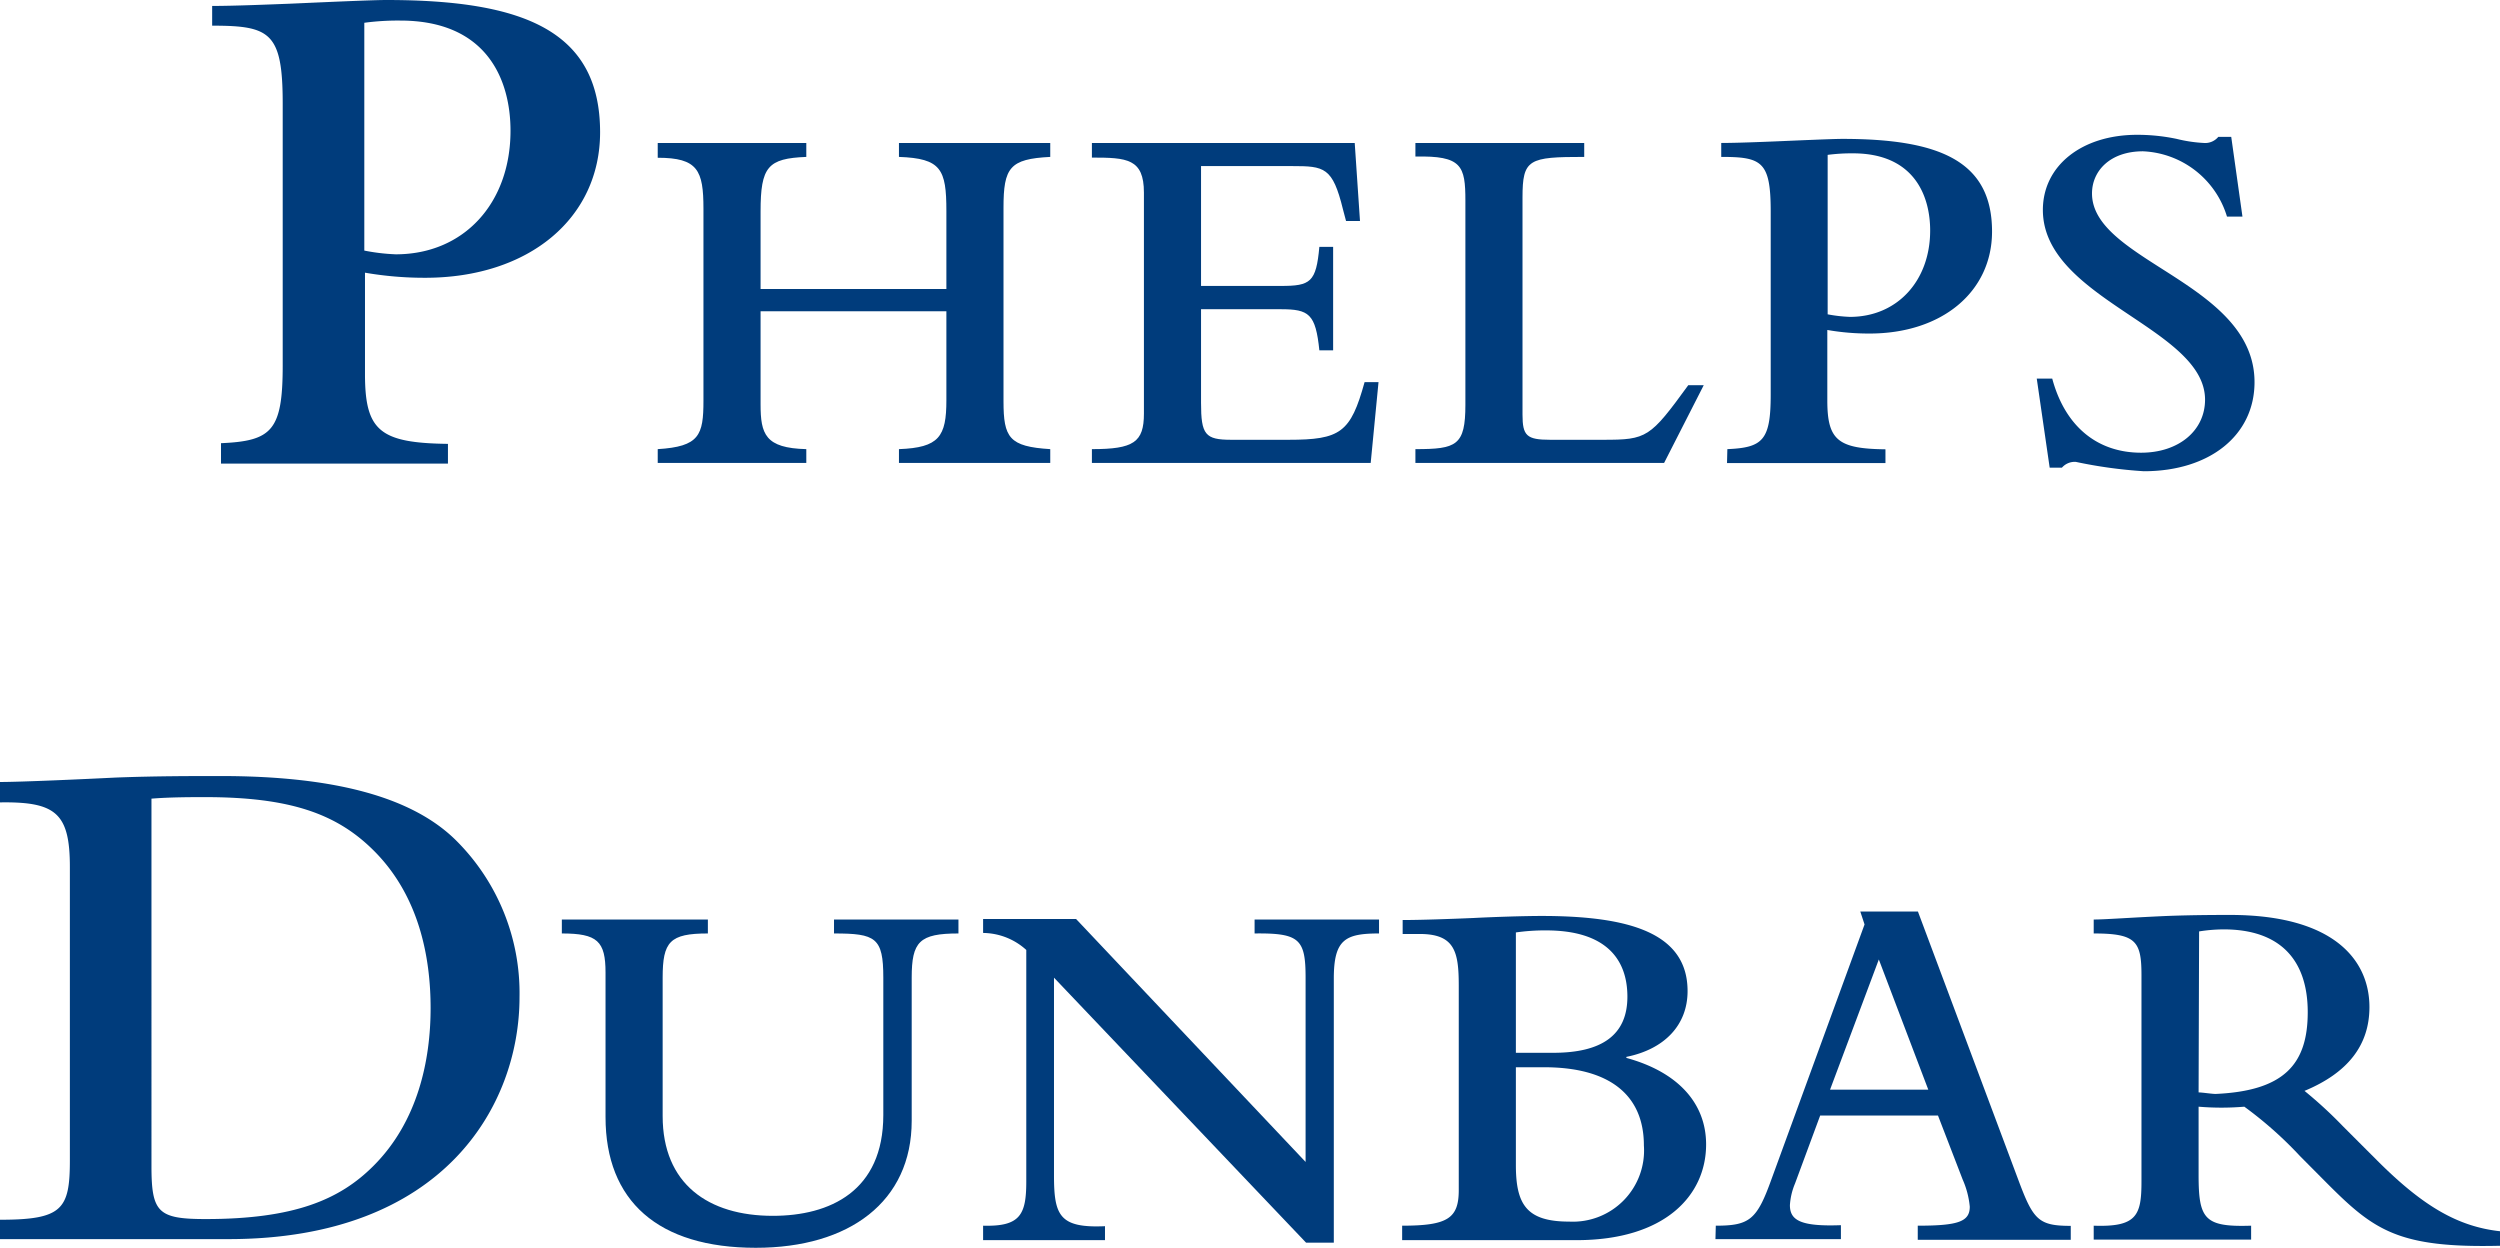
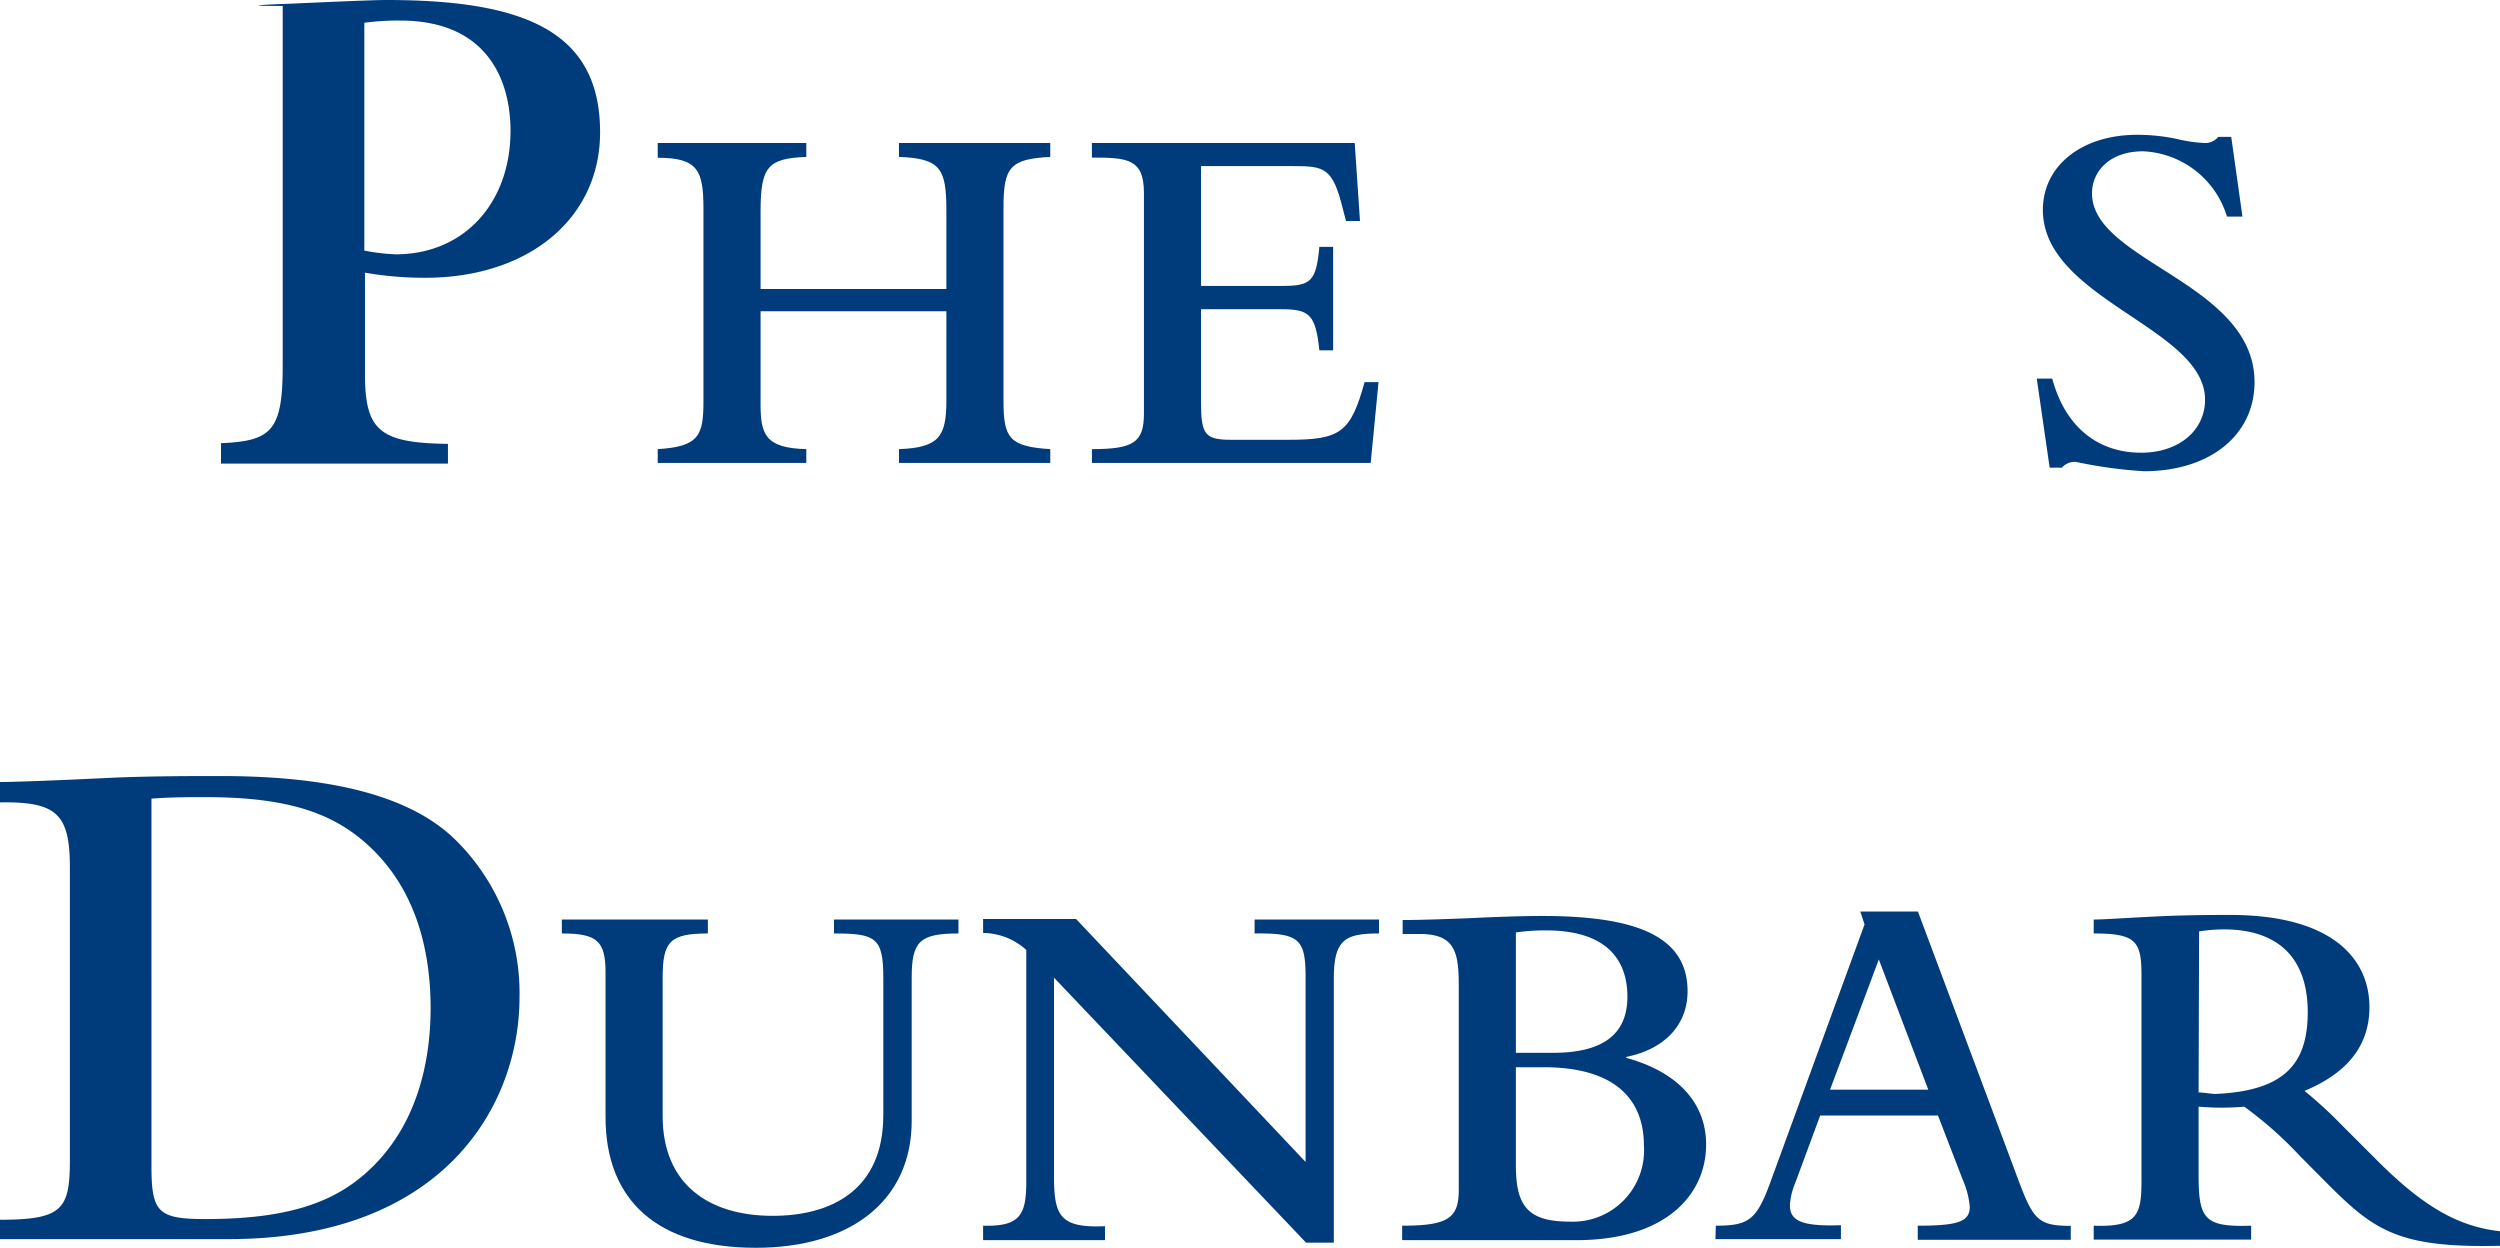
<svg xmlns="http://www.w3.org/2000/svg" id="Layer_1" data-name="Layer 1" viewBox="0 0 147.06 73.4">
  <defs>
    <style>.cls-1{fill:#003c7c;}</style>
  </defs>
-   <path class="cls-1" d="M13,26.07c3-.13,3.63-.74,3.63-4.59V6.1c0-4.2-.74-4.59-4.15-4.59V.35C13.77.35,15.93.26,17,.22,19.05.13,21.9,0,22.72,0,30.89,0,35.3,1.86,35.3,7.78c0,5.06-4.19,8.56-10.29,8.56a20.47,20.47,0,0,1-3.54-.3V22c0,3.33.86,4.06,4.88,4.11v1.16H13Zm8.43-11.33a11.72,11.72,0,0,0,1.85.22c4,0,6.75-3,6.75-7.27,0-2.89-1.3-6.48-6.49-6.48a14.73,14.73,0,0,0-2.11.13Z" />
+   <path class="cls-1" d="M13,26.07c3-.13,3.63-.74,3.63-4.59V6.1V.35C13.77.35,15.93.26,17,.22,19.05.13,21.9,0,22.72,0,30.89,0,35.3,1.86,35.3,7.78c0,5.06-4.19,8.56-10.29,8.56a20.47,20.47,0,0,1-3.54-.3V22c0,3.33.86,4.06,4.88,4.11v1.16H13Zm8.43-11.33a11.72,11.72,0,0,0,1.85.22c4,0,6.75-3,6.75-7.27,0-2.89-1.3-6.48-6.49-6.48a14.73,14.73,0,0,0-2.11.13Z" />
  <path class="cls-1" d="M44.74,23.78c0,1.76.27,2.58,2.69,2.64v.81H38.69v-.81c2.45-.15,2.69-.82,2.69-2.85V12.28c0-2.26-.33-3-2.69-3V8.41h8.74v.82c-2.26.09-2.69.57-2.69,3.21V17H55.67V12.41c0-2.46-.31-3.09-2.79-3.18V8.41h8.9v.82c-2.39.12-2.75.63-2.75,3V23.6c0,2.15.33,2.67,2.75,2.82v.81h-8.9v-.81c2.36-.09,2.79-.73,2.79-2.88V18.31H44.74Z" />
  <path class="cls-1" d="M64.23,27.23v-.81c2.45,0,3.06-.4,3.06-2.09v-13c0-2-1-2.06-3.06-2.06V8.41H79.69L80,13h-.82L79,12.32c-.61-2.49-1.09-2.55-3-2.55H70.65v7.05h4.69c1.75,0,2.08-.21,2.27-2.3h.81v6.09h-.81c-.22-2.15-.61-2.42-2.27-2.42H70.65v5.5c0,1.88.24,2.18,1.78,2.18h3.36c3.06,0,3.66-.42,4.48-3.39h.82l-.46,4.75Z" />
-   <path class="cls-1" d="M83.26,27.23v-.81c2.42,0,2.94-.21,2.94-2.61v-12c0-2.06-.21-2.66-2.94-2.6V8.41h9.93v.82c-3.27,0-3.63.12-3.63,2.39V24.39c0,1.24.24,1.48,1.63,1.48h3.12c2.57,0,2.75-.12,5-3.21h.91l-2.33,4.57Z" />
-   <path class="cls-1" d="M101.61,26.42c2.09-.09,2.55-.52,2.55-3.21V12.44c0-2.94-.52-3.21-2.91-3.21V8.41c.88,0,2.39-.06,3.12-.09,1.45-.06,3.45-.15,4-.15,5.72,0,8.81,1.3,8.81,5.45,0,3.54-2.94,6-7.2,6a14.19,14.19,0,0,1-2.49-.21v4.14c0,2.33.61,2.85,3.42,2.88v.81h-9.32Zm5.9-7.93a8.73,8.73,0,0,0,1.31.15c2.78,0,4.72-2.12,4.72-5.08,0-2-.91-4.54-4.54-4.54a11,11,0,0,0-1.49.09Z" />
  <path class="cls-1" d="M119.81,22.27h.91c.75,2.79,2.63,4.36,5.23,4.36,2.21,0,3.76-1.3,3.76-3.12,0-4.23-9.54-5.9-9.54-11.16,0-2.61,2.3-4.42,5.54-4.42a11.26,11.26,0,0,1,2.33.24,8.4,8.4,0,0,0,1.6.24,1,1,0,0,0,.85-.36h.76l.66,4.69H131a5.41,5.41,0,0,0-4.94-3.84c-1.93,0-3,1.15-3,2.48,0,4,9.56,5.26,9.56,11.1,0,3.12-2.63,5.24-6.51,5.24a27.46,27.46,0,0,1-4-.55,1,1,0,0,0-.82.34h-.72Z" />
  <path class="cls-1" d="M4.11,51c0-3.16-.82-3.85-4.11-3.8V46c1.25,0,5-.17,6.79-.26,2.33-.09,4.54-.09,6.18-.09,6.53,0,11.24,1.17,13.88,3.81a12.66,12.66,0,0,1,3.71,9.2c0,6.36-4.45,14.23-17.12,14.23H0V71.75c3.67,0,4.11-.61,4.11-3.5Zm4.8,17.59c0,2.73.38,3.12,3.19,3.12,5.19,0,7.87-1.13,9.86-3.12,2.64-2.63,3.37-6.26,3.37-9.29s-.69-6.61-3.33-9.25c-2.16-2.16-4.88-3.16-9.94-3.16-.73,0-2.07,0-3.15.09Z" />
  <path class="cls-1" d="M33.05,54.09h8.59v.82c-2.24,0-2.66.48-2.66,2.6v8.14c0,4,2.69,5.87,6.48,5.87,3.36,0,6.5-1.45,6.5-5.93V57.51c0-2.36-.45-2.6-2.9-2.6v-.82h7.32v.82c-2.3,0-2.75.48-2.75,2.6v8.42c0,4.75-3.66,7.47-9.17,7.47-5.75,0-8.84-2.75-8.84-7.69v-8.5c0-1.85-.48-2.3-2.57-2.3Z" />
  <path class="cls-1" d="M62,57.51V69.13c0,2.36.31,3.12,3,3v.82H57.83V72.1c2.18.06,2.54-.64,2.54-2.6V55.88a3.83,3.83,0,0,0-2.54-1v-.82H63.3L76.8,68.35V57.51c0-2.27-.36-2.63-3-2.6v-.82h7.32v.82c-2,0-2.66.36-2.66,2.66V73.1H76.83Z" />
  <path class="cls-1" d="M85.81,58c0-2-.22-3.06-2.3-3.06h-1v-.82c1,0,2.78-.06,4.17-.12,1.15-.06,3-.12,4-.12,5.17,0,8.59,1,8.59,4.42,0,2-1.36,3.42-3.6,3.87v.06c3,.82,4.69,2.64,4.69,5.09,0,3-2.42,5.63-7.62,5.63H82.48V72.1c2.66,0,3.33-.42,3.33-2.09Zm3.36,3.93h2.2c2.88,0,4.36-1.06,4.36-3.3s-1.3-3.9-4.78-3.9a12.1,12.1,0,0,0-1.78.12Zm0,6.6c0,2.33.63,3.33,3.14,3.33a4.19,4.19,0,0,0,4.39-4.48c0-3-2.06-4.6-5.87-4.6H89.17Z" />
  <path class="cls-1" d="M100.93,72.1c2,0,2.42-.36,3.27-2.72l5.48-15-.25-.76h3.39l5.9,15.77c.88,2.36,1.18,2.72,3.09,2.72v.82h-9V72.1c2.39,0,3.06-.24,3.06-1.12a5.13,5.13,0,0,0-.42-1.6L114,65.62h-6.93l-1.48,4a3.89,3.89,0,0,0-.3,1.27c0,.88.6,1.27,3,1.18v.82h-7.38Zm12.5-8-2.91-7.66-2.87,7.66Z" />
  <path class="cls-1" d="M129.33,69.1c0,2.61.33,3.09,3.09,3v.82h-9.26V72.1c2.54.09,2.81-.61,2.81-2.6V57.36c0-2-.33-2.45-2.81-2.45v-.82c.69,0,2.24-.12,4.32-.21,1.61-.06,3.09-.06,3.7-.06,6.11,0,8.2,2.66,8.2,5.42,0,2.24-1.27,3.87-3.82,4.93a25.5,25.5,0,0,1,2.27,2.09l2,2c2.69,2.69,4.75,3.9,7.26,4.17v.85c-6,.15-7.44-.91-10.16-3.63L135.29,68a22.85,22.85,0,0,0-3.27-2.9,16.1,16.1,0,0,1-2.69,0Zm0-4.84c.21,0,.79.09,1,.09,4-.18,5.42-1.72,5.42-4.81s-1.64-4.87-4.94-4.87a9.39,9.39,0,0,0-1.45.12Z" />
</svg>